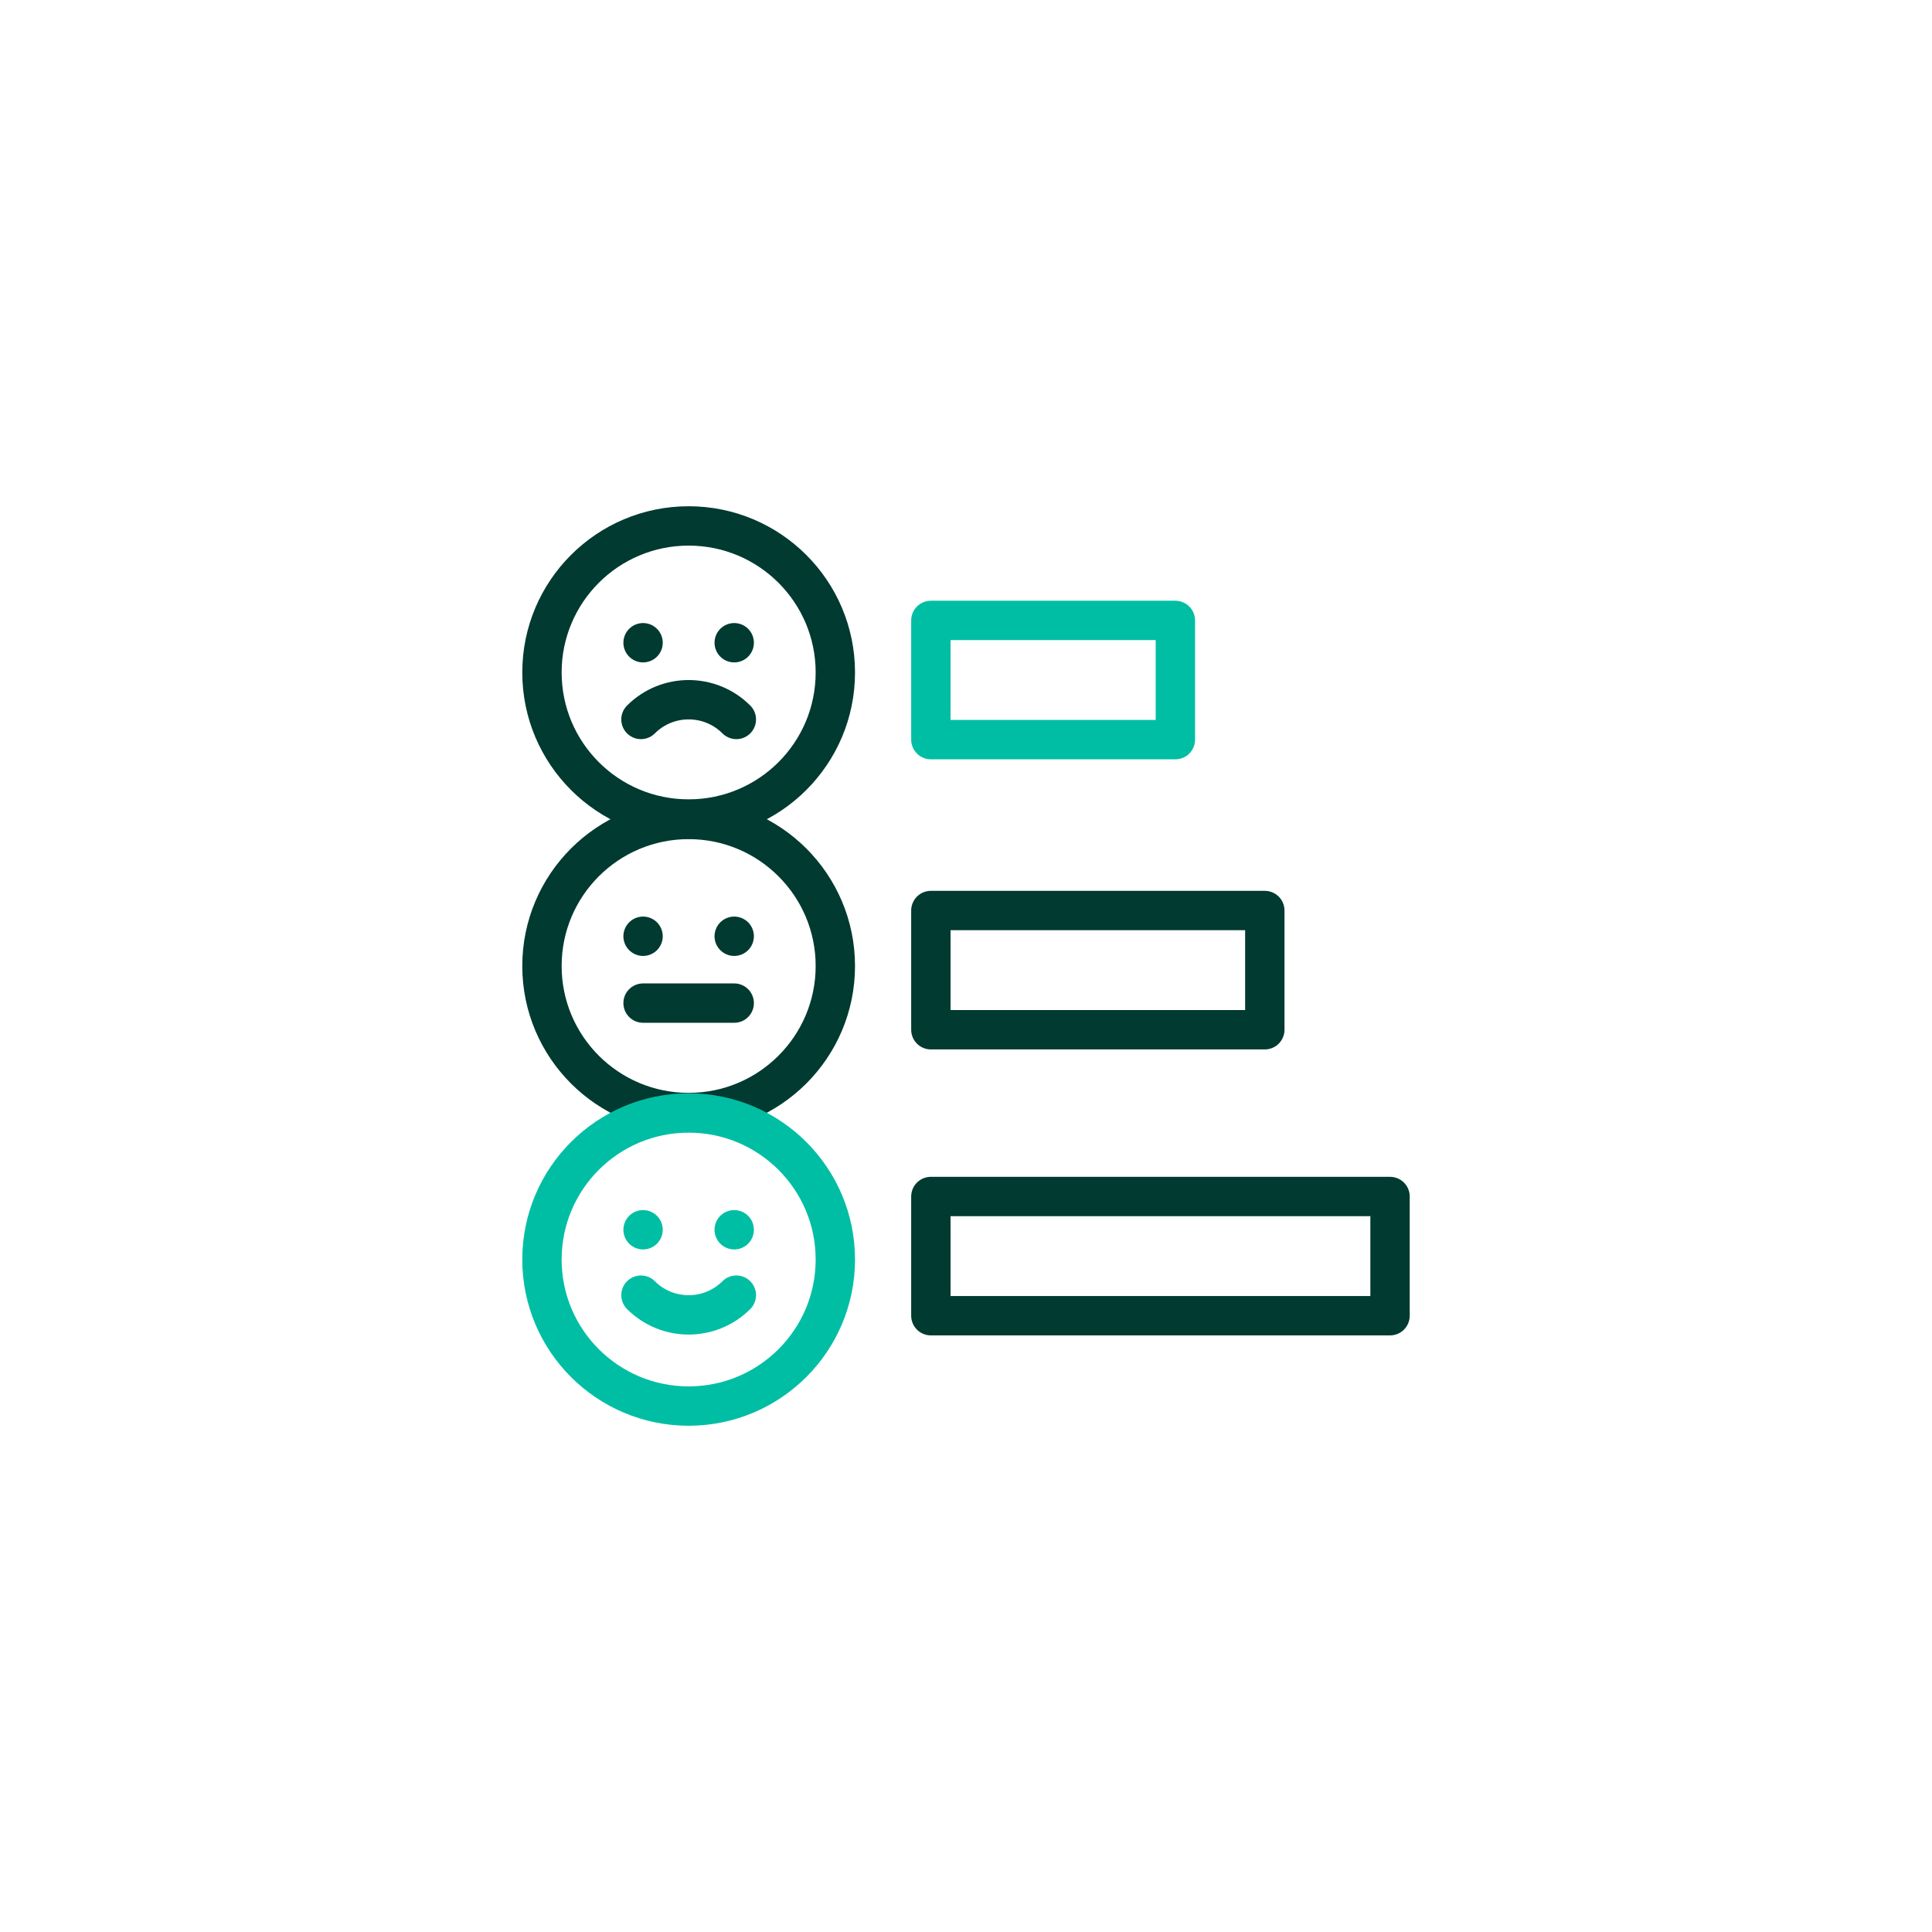
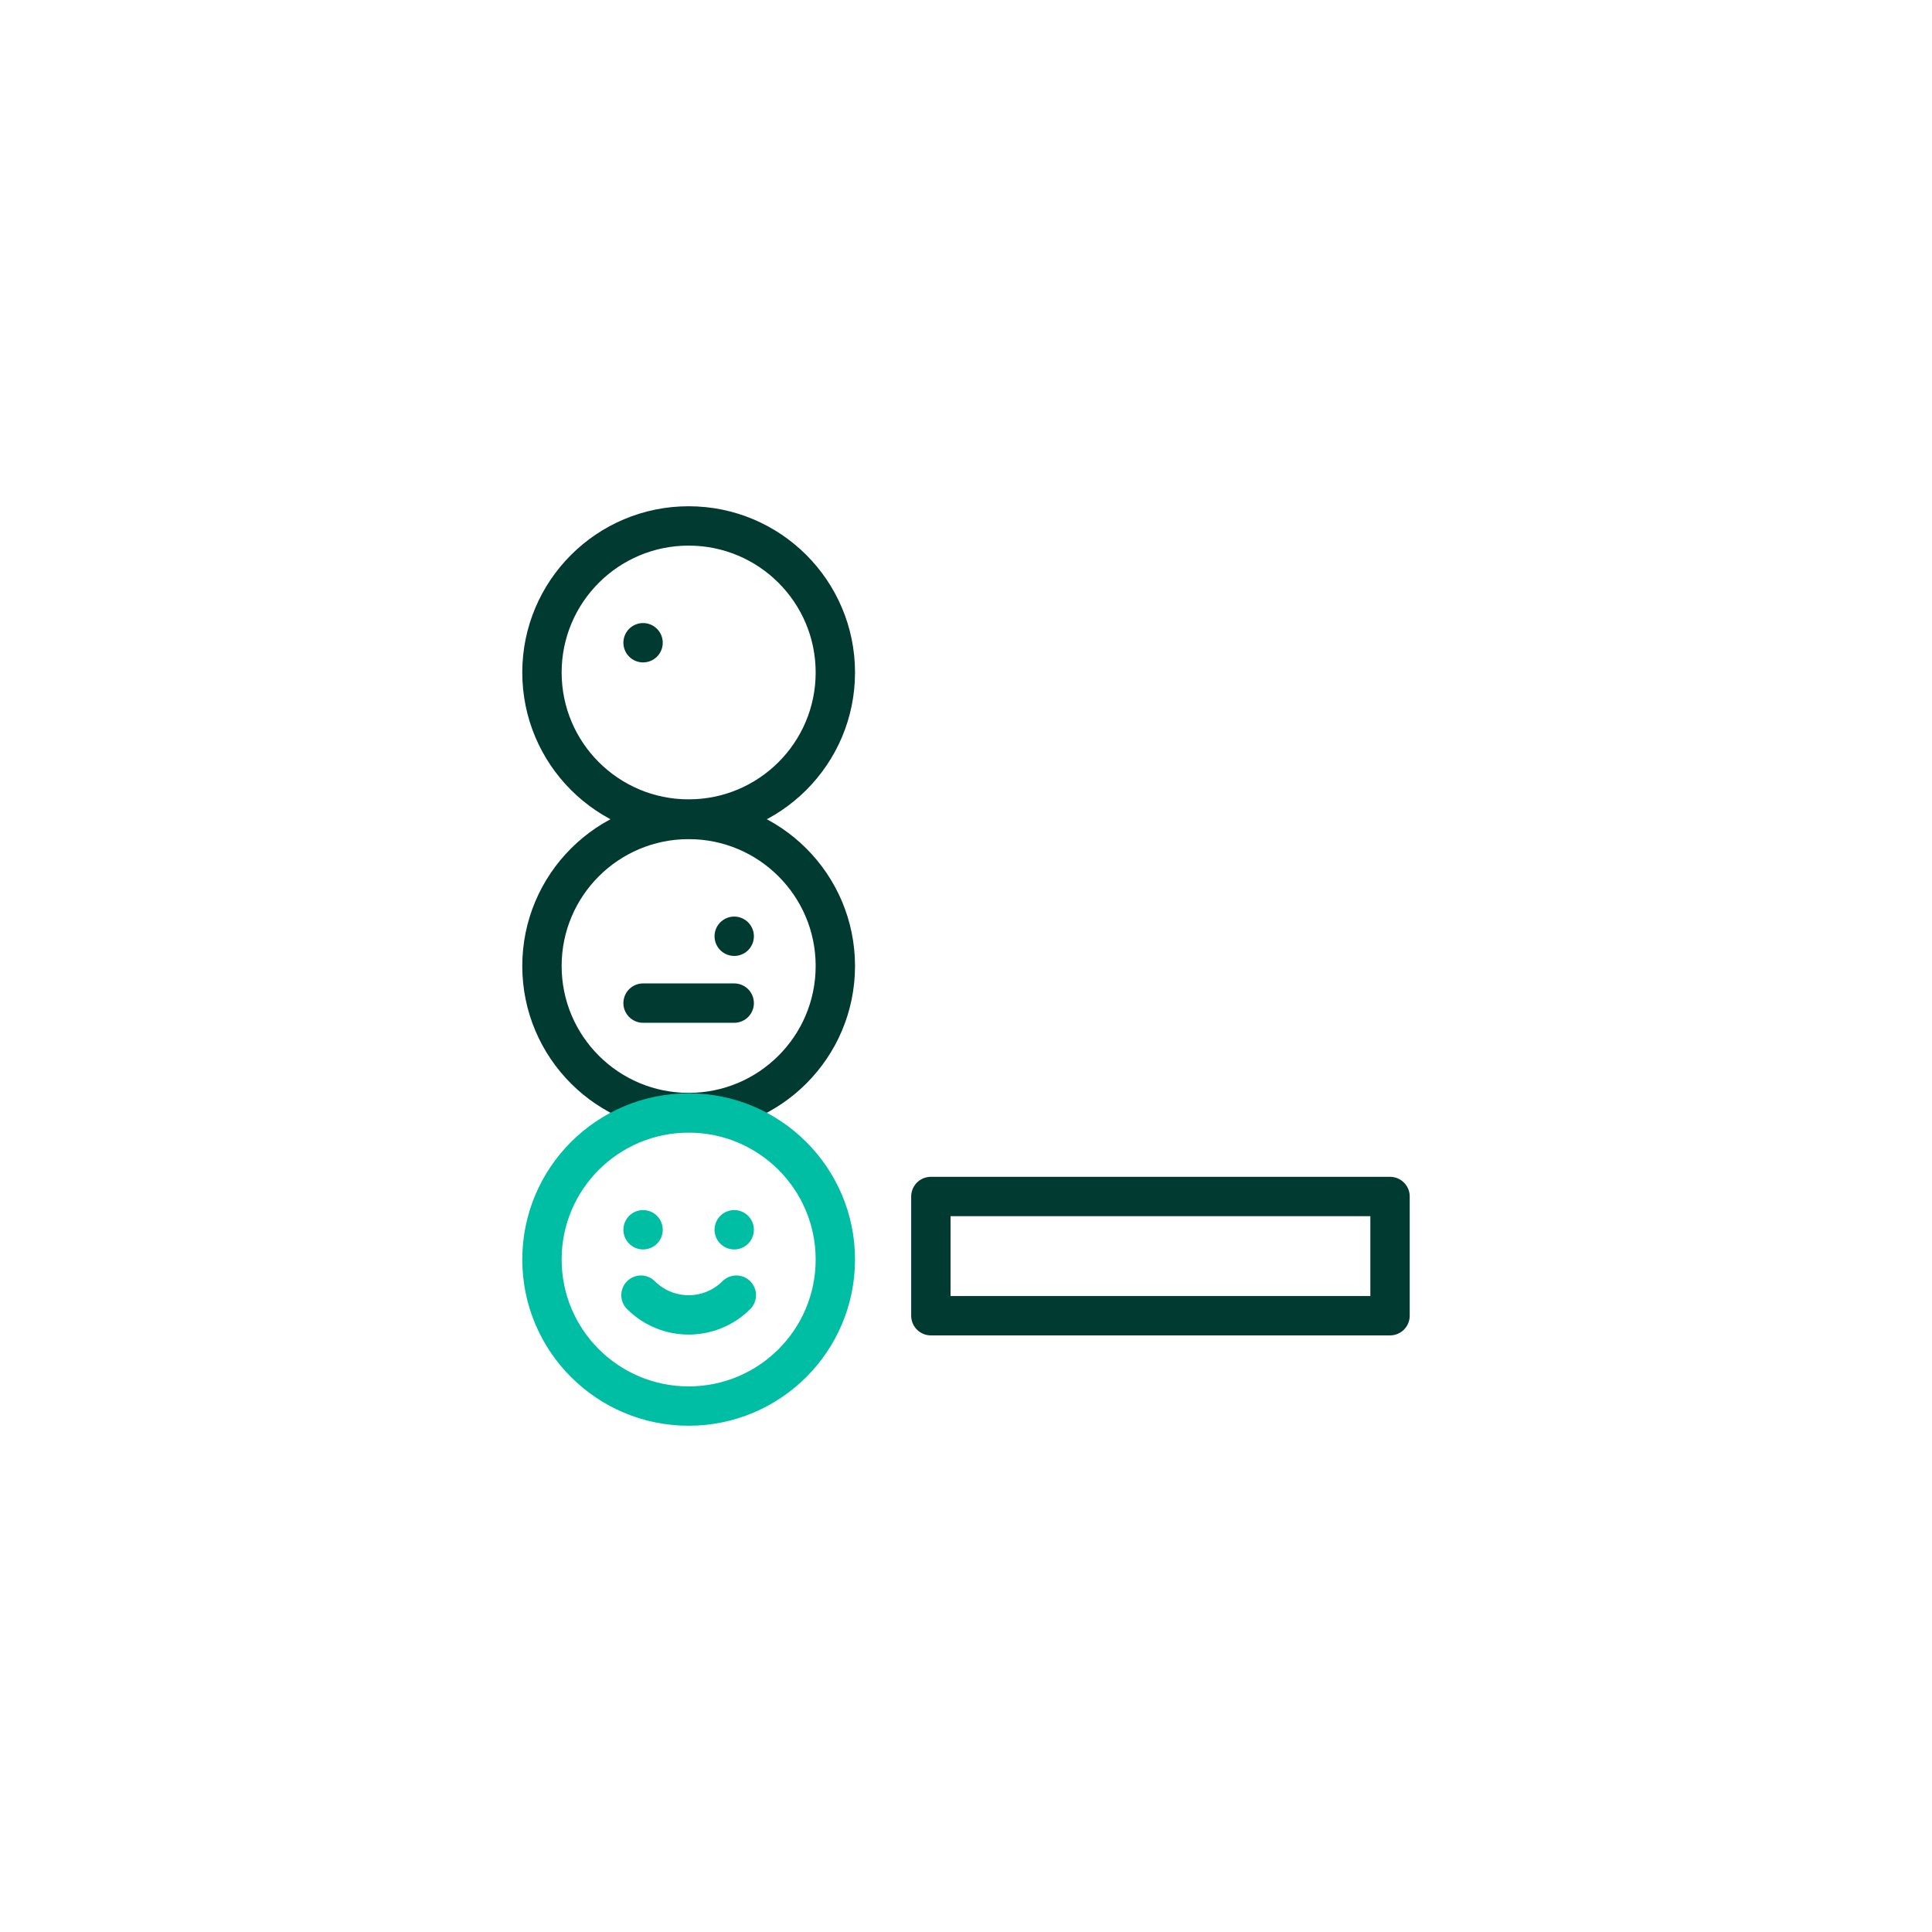
<svg xmlns="http://www.w3.org/2000/svg" version="1.1" id="Layer_1" x="0px" y="0px" viewBox="0 0 1080 1080" style="enable-background:new 0 0 1080 1080;" xml:space="preserve">
  <style type="text/css">
	.st0{fill:none;stroke:#003A30;stroke-width:22;stroke-linecap:round;stroke-linejoin:round;stroke-miterlimit:10;}
	.st1{fill:none;stroke:#00BEA4;stroke-width:22;stroke-linecap:round;stroke-linejoin:round;stroke-miterlimit:10;}
</style>
  <g>
    <g>
      <ellipse class="st0" cx="384.96" cy="540" rx="82" ry="81.92" />
      <g>
-         <line class="st0" x1="359.48" y1="523.37" x2="359.48" y2="523.37" />
        <line class="st0" x1="410.43" y1="523.37" x2="410.43" y2="523.37" />
      </g>
      <line class="st0" x1="359.48" y1="560.74" x2="410.43" y2="560.74" />
      <ellipse class="st0" cx="384.96" cy="375.92" rx="82" ry="81.92" />
      <g>
        <line class="st0" x1="359.48" y1="359.29" x2="359.48" y2="359.29" />
-         <line class="st0" x1="410.43" y1="359.29" x2="410.43" y2="359.29" />
      </g>
-       <path class="st0" d="M358.3,402.18c14.73-14.71,38.6-14.71,53.32,0" />
      <ellipse class="st1" cx="384.96" cy="704.08" rx="82" ry="81.92" />
      <g>
        <line class="st1" x1="359.48" y1="687.44" x2="359.48" y2="687.44" />
        <line class="st1" x1="410.43" y1="687.44" x2="410.43" y2="687.44" />
      </g>
      <path class="st1" d="M411.62,724c-14.73,14.71-38.6,14.71-53.32,0" />
      <rect x="520.36" y="668.85" class="st0" width="256.68" height="66.64" />
-       <rect x="520.36" y="508.99" class="st0" width="186.68" height="66.64" />
-       <rect x="520.36" y="346.82" class="st1" width="136.68" height="66.64" />
    </g>
  </g>
</svg>